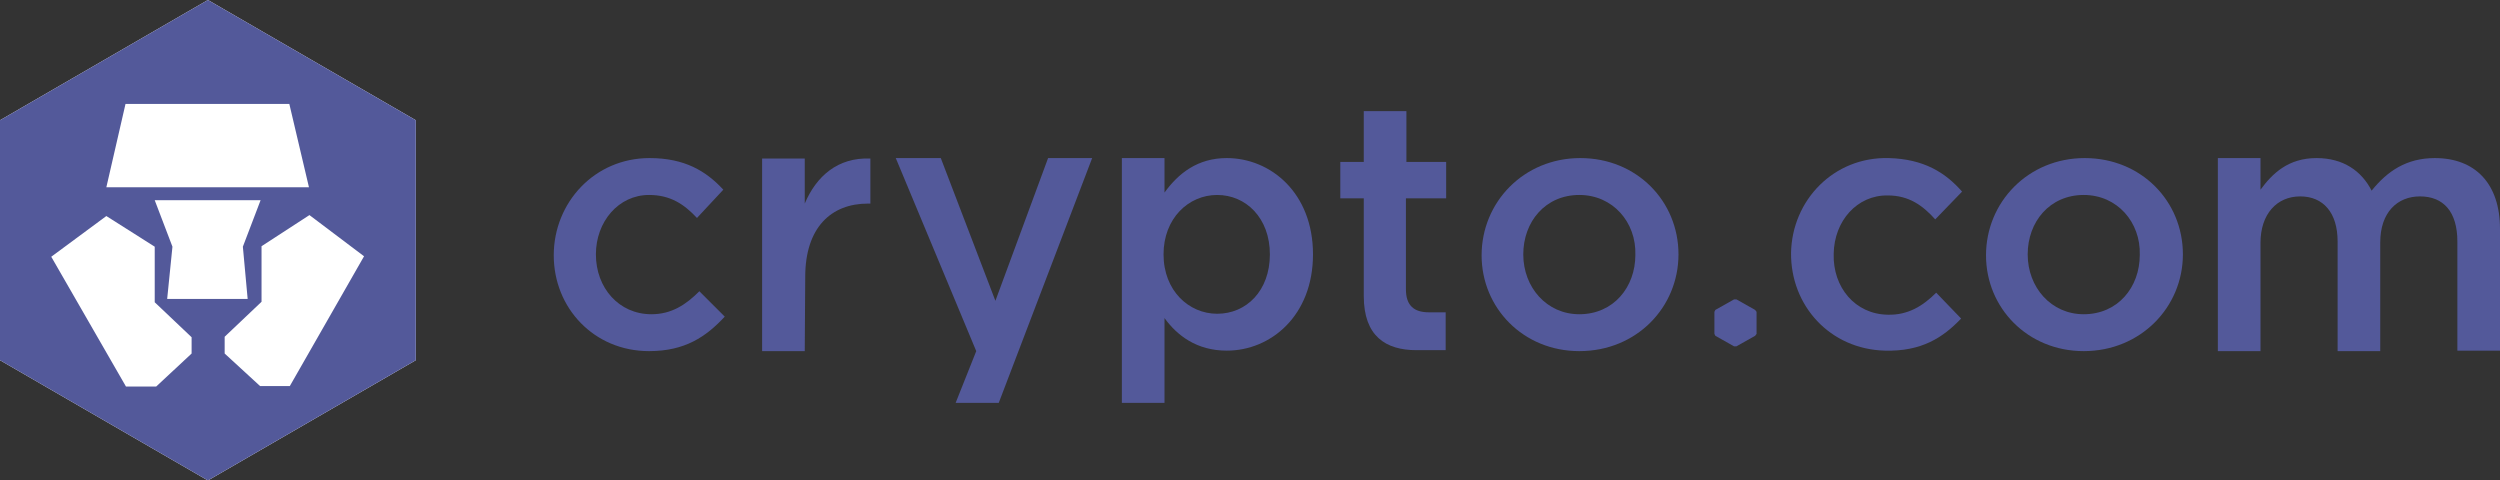
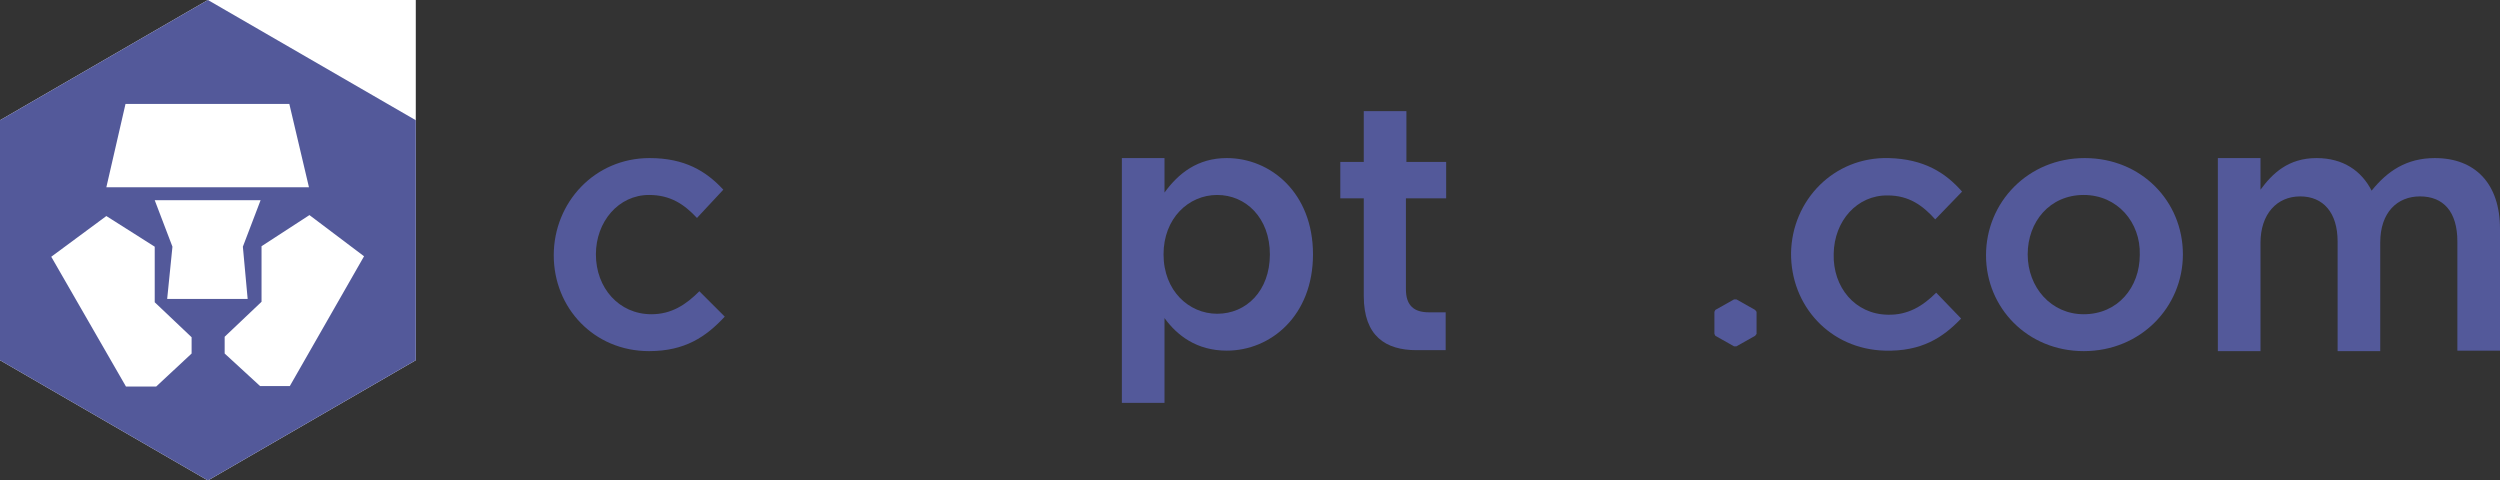
<svg xmlns="http://www.w3.org/2000/svg" version="1.0" id="layer" x="0px" y="0px" style="enable-background:new 0 0 652 426;" xml:space="preserve" viewBox="59.3 158.8 521.9 100.3">
  <rect x="59.3" y="158.8" width="521.9" height="100.3" fill="#333333" stroke="none" />
  <style type="text/css">
	.st0{fill:#FFFFFF;}
	.st1{fill:#53599A;}
	.st2{fill:#53599A;}
</style>
-   <path class="st0" d="M102.7,158.8l-43.4,25.1v50.1l43.4,25.1l43.4-25.1v-50.1L102.7,158.8z M102.7,158.8l-43.4,25.1v50.1l43.4,25.1  l43.4-25.1v-50.1L102.7,158.8z" />
+   <path class="st0" d="M102.7,158.8l-43.4,25.1l43.4,25.1l43.4-25.1v-50.1L102.7,158.8z M102.7,158.8l-43.4,25.1v50.1l43.4,25.1  l43.4-25.1v-50.1L102.7,158.8z" />
  <path class="st1" d="M119.8,239.4h-6.2l-7.4-6.8v-3.5l7.7-7.3v-11.6l10-6.5l11.4,8.6L119.8,239.4z M94.2,221.2l1.1-10.9l-3.7-9.7  h22.1l-3.7,9.7l1,10.9h-8.5H94.2z M99.3,232.6l-7.4,6.9h-6.3L70,212.4l11.5-8.5l10.1,6.4v11.6l7.7,7.3  C99.3,229.2,99.3,232.6,99.3,232.6z M85.5,180.5h34.2l4.1,17.4H81.5L85.5,180.5z M102.7,158.8l-43.4,25.1v50.1l43.4,25.1l43.4-25.1  v-50.1L102.7,158.8z" />
  <path class="st2" d="M194.8,232.1c-11.5,0-19.9-9-19.9-20s8.5-20.3,20-20.3c7.3,0,11.8,2.7,15.4,6.6l-5.5,5.9  c-2.7-2.9-5.6-4.8-10-4.8c-6.4,0-11.1,5.6-11.1,12.4c0,7,4.8,12.5,11.6,12.5c4.2,0,7.2-2,10-4.8l5.3,5.3  C206.7,229.1,202.3,232.1,194.8,232.1" />
-   <path class="st2" d="M227.3,232.1h-8.9v-40.2h8.9v9.4c2.4-5.7,6.9-9.7,13.7-9.4v9.4h-0.5c-7.7,0-13.1,5-13.1,15.3L227.3,232.1  L227.3,232.1z" />
-   <polygon class="st2" points="287.3,191.8 267.8,242.9 258.8,242.9 263.1,232.1 246.3,191.8 255.7,191.8 267.1,221.6 278.1,191.8 " />
  <path class="st2" d="M313.4,199.5c-6,0-11.2,4.9-11.2,12.4c0,7.6,5.3,12.4,11.2,12.4c6.1,0,11-4.8,11-12.4S319.4,199.5,313.4,199.5   M315.4,232c-6.3,0-10.4-3.2-13-6.8v17.7h-8.9v-51.1h8.9v7.2c2.9-4,6.9-7.2,13-7.2c9.1,0,18,7.2,18,20.1  C333.4,224.7,324.6,232,315.4,232" />
  <path class="st2" d="M352.8,200.2v19c0,3.4,1.7,4.8,4.8,4.8h3.5v7.9H355c-6.4,0-11-2.9-11-11.3v-20.4h-4.9v-7.6h4.9V182h8.9v10.6  h8.3v7.6L352.8,200.2L352.8,200.2z" />
-   <path class="st2" d="M389,199.5c-7.1,0-11.7,5.6-11.7,12.4c0,6.9,4.9,12.5,11.7,12.5c7.1,0,11.7-5.6,11.7-12.4  C400.9,205.2,396,199.5,389,199.5 M389,232.1c-11.7,0-20.4-9-20.4-20c0-11.1,8.8-20.3,20.6-20.3c11.8,0,20.5,9,20.5,20.1  C409.7,222.9,401,232.1,389,232.1" />
  <path class="st2" d="M494.3,199.5c-7.1,0-11.7,5.6-11.7,12.4c0,6.9,4.9,12.5,11.7,12.5c7.1,0,11.7-5.6,11.7-12.4  C506.2,205.2,501.3,199.5,494.3,199.5 M494.3,232.1c-11.7,0-20.4-9-20.4-20c0-11.1,8.8-20.3,20.6-20.3s20.5,9,20.5,20.1  C515,222.9,506.2,232.1,494.3,232.1" />
  <path class="st2" d="M567.6,191.8c8.4,0,13.6,5.3,13.6,14.8V232h-8.9v-22.8c0-6.2-2.9-9.4-7.8-9.4c-4.8,0-8.3,3.4-8.3,9.6v22.7h-8.9  v-22.9c0-6-3-9.4-7.8-9.4c-4.9,0-8.3,3.7-8.3,9.7v22.6h-8.9v-40.3h8.9v6.6c2.5-3.4,5.8-6.6,11.7-6.6c5.6,0,9.4,2.7,11.5,6.8  C557.7,194.5,561.7,191.8,567.6,191.8" />
  <polygon class="st2" points="426,223.9 426,228.5 425.7,228.9 421.8,231.1 421.3,231.1 417.4,228.9 417.2,228.5 417.2,223.9   417.4,223.5 421.3,221.3 421.8,221.3 425.7,223.5 " />
  <path class="st2" d="M452.8,232c-11.5-0.3-19.7-9.4-19.6-20.4c0.2-11,8.9-20.1,20.4-19.8c7.3,0.2,11.8,3,15.3,7l-5.6,5.8  c-2.6-2.9-5.5-5-9.9-5c-6.4-0.1-11.2,5.3-11.3,12.2c-0.2,7,4.5,12.6,11.3,12.7c4.2,0.1,7.3-1.8,10.1-4.6l5.2,5.4  C464.9,229.3,460.4,232.2,452.8,232" />
</svg>